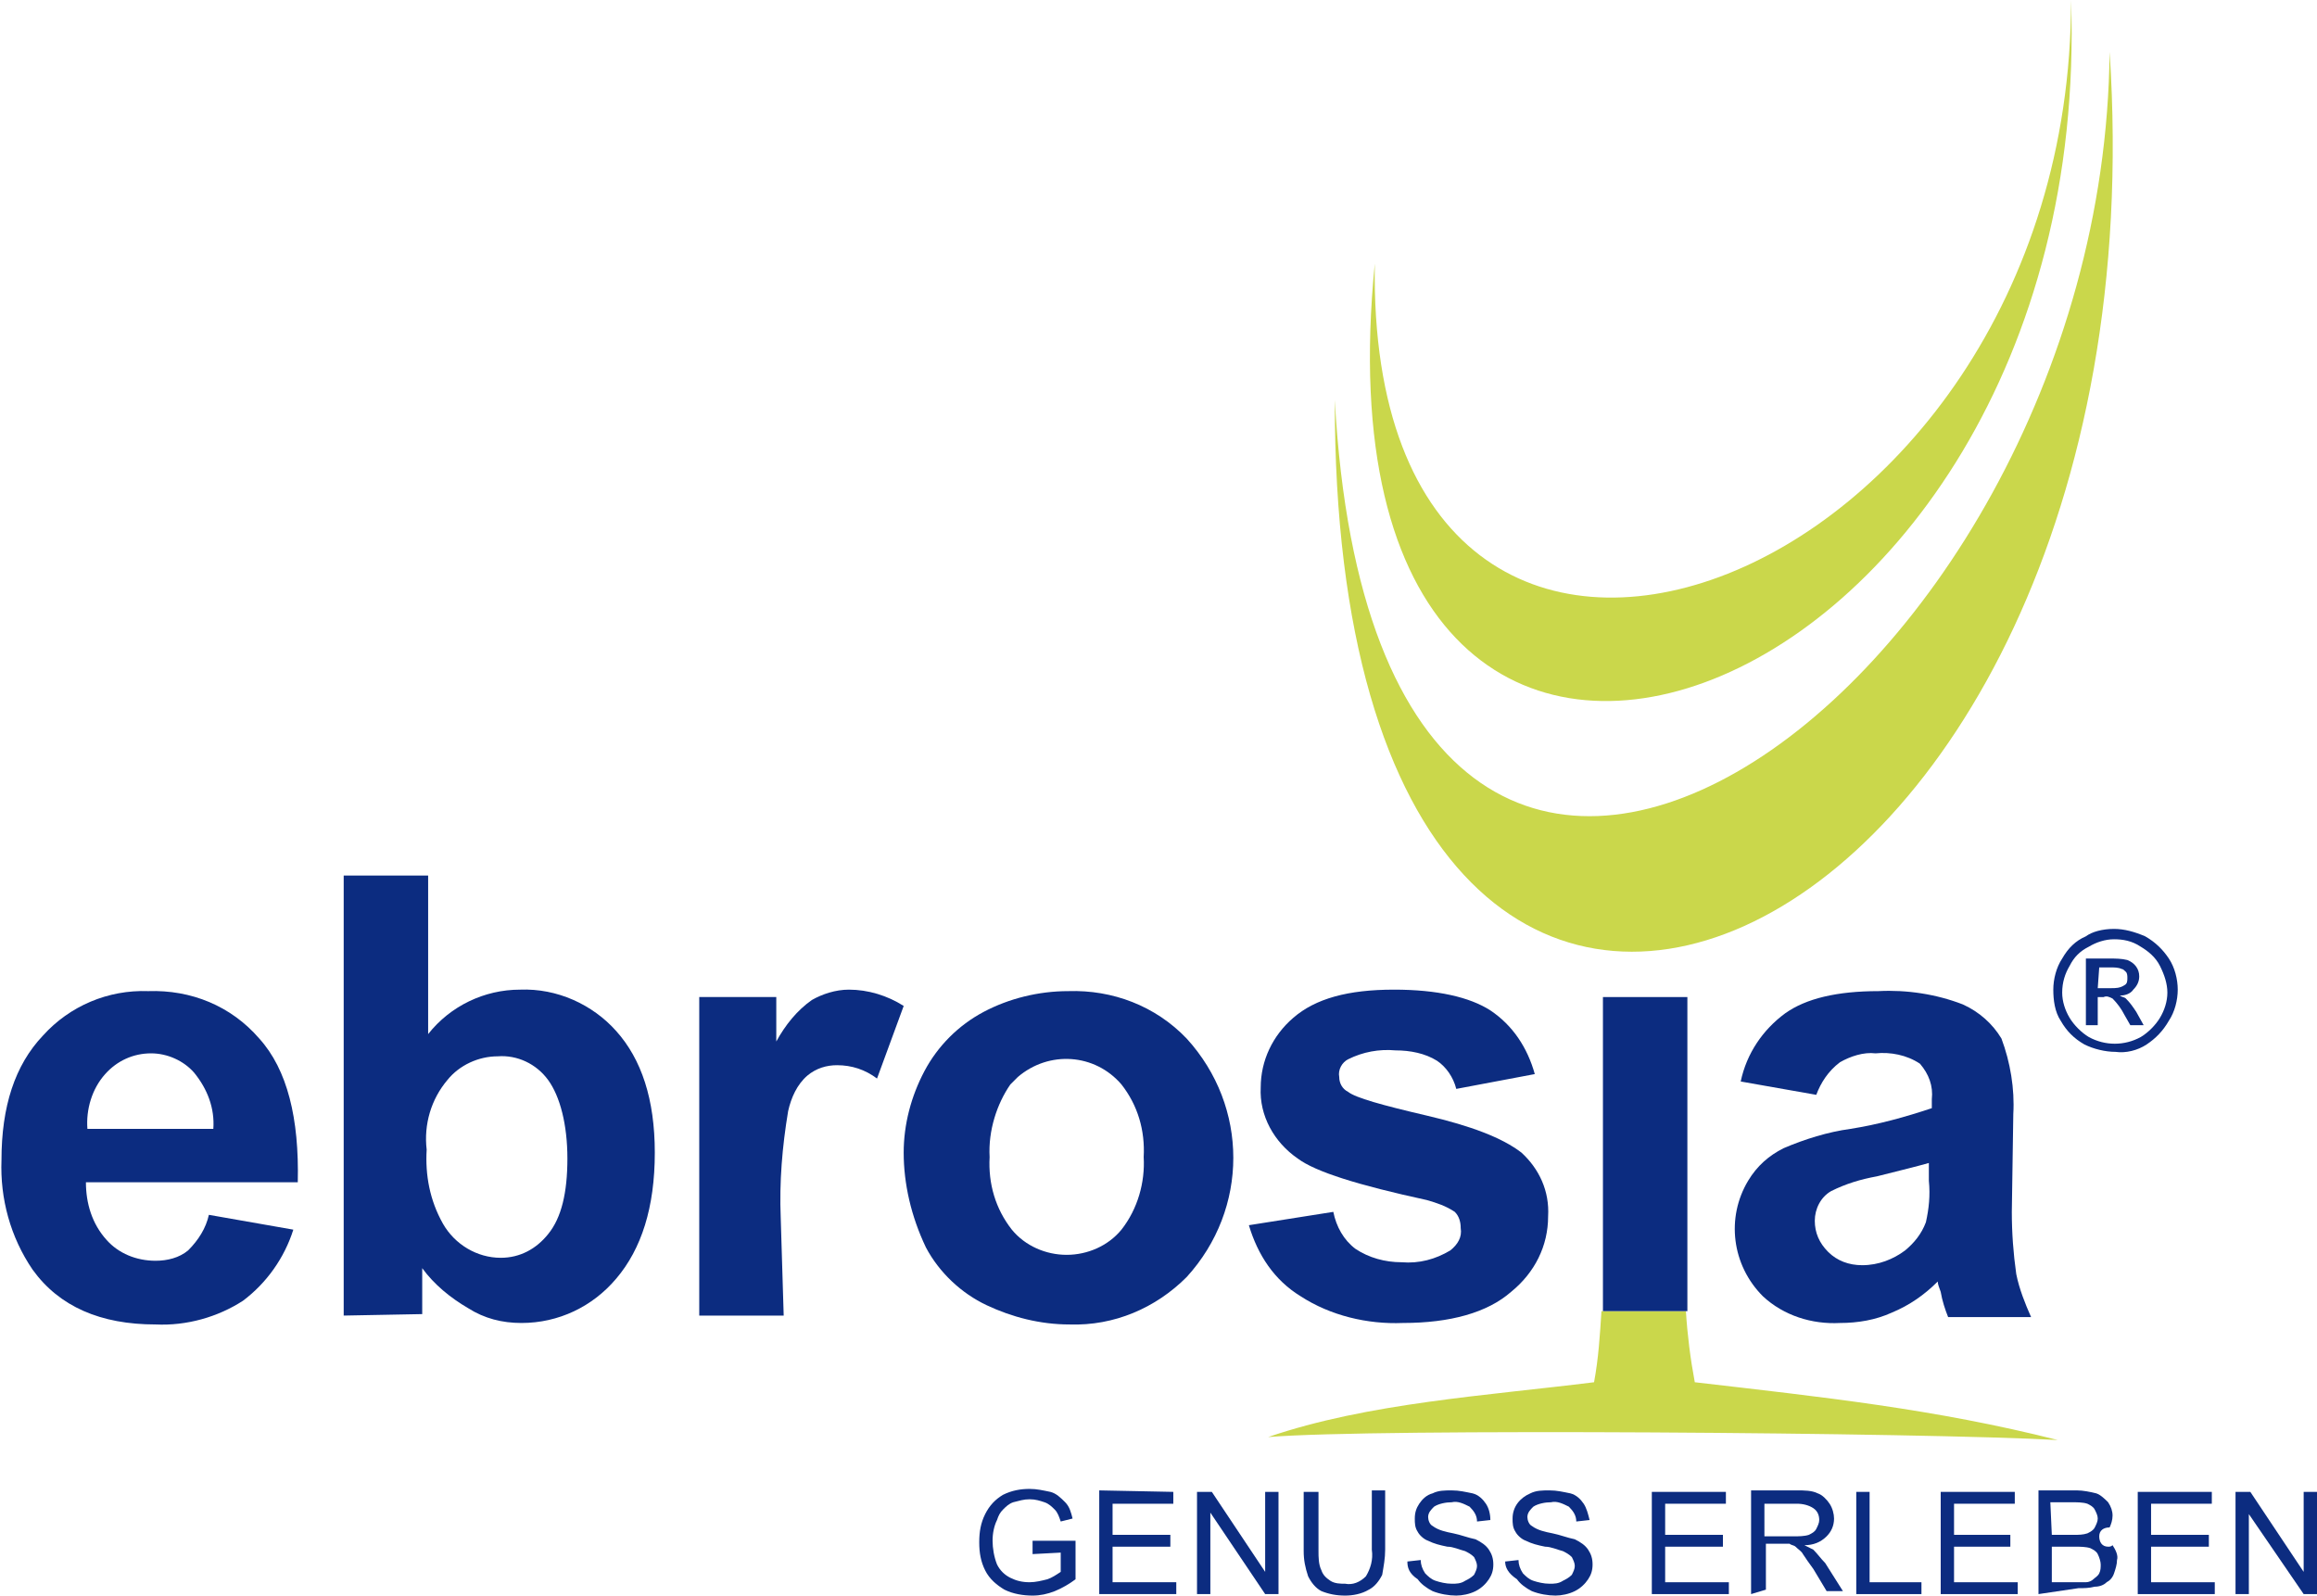
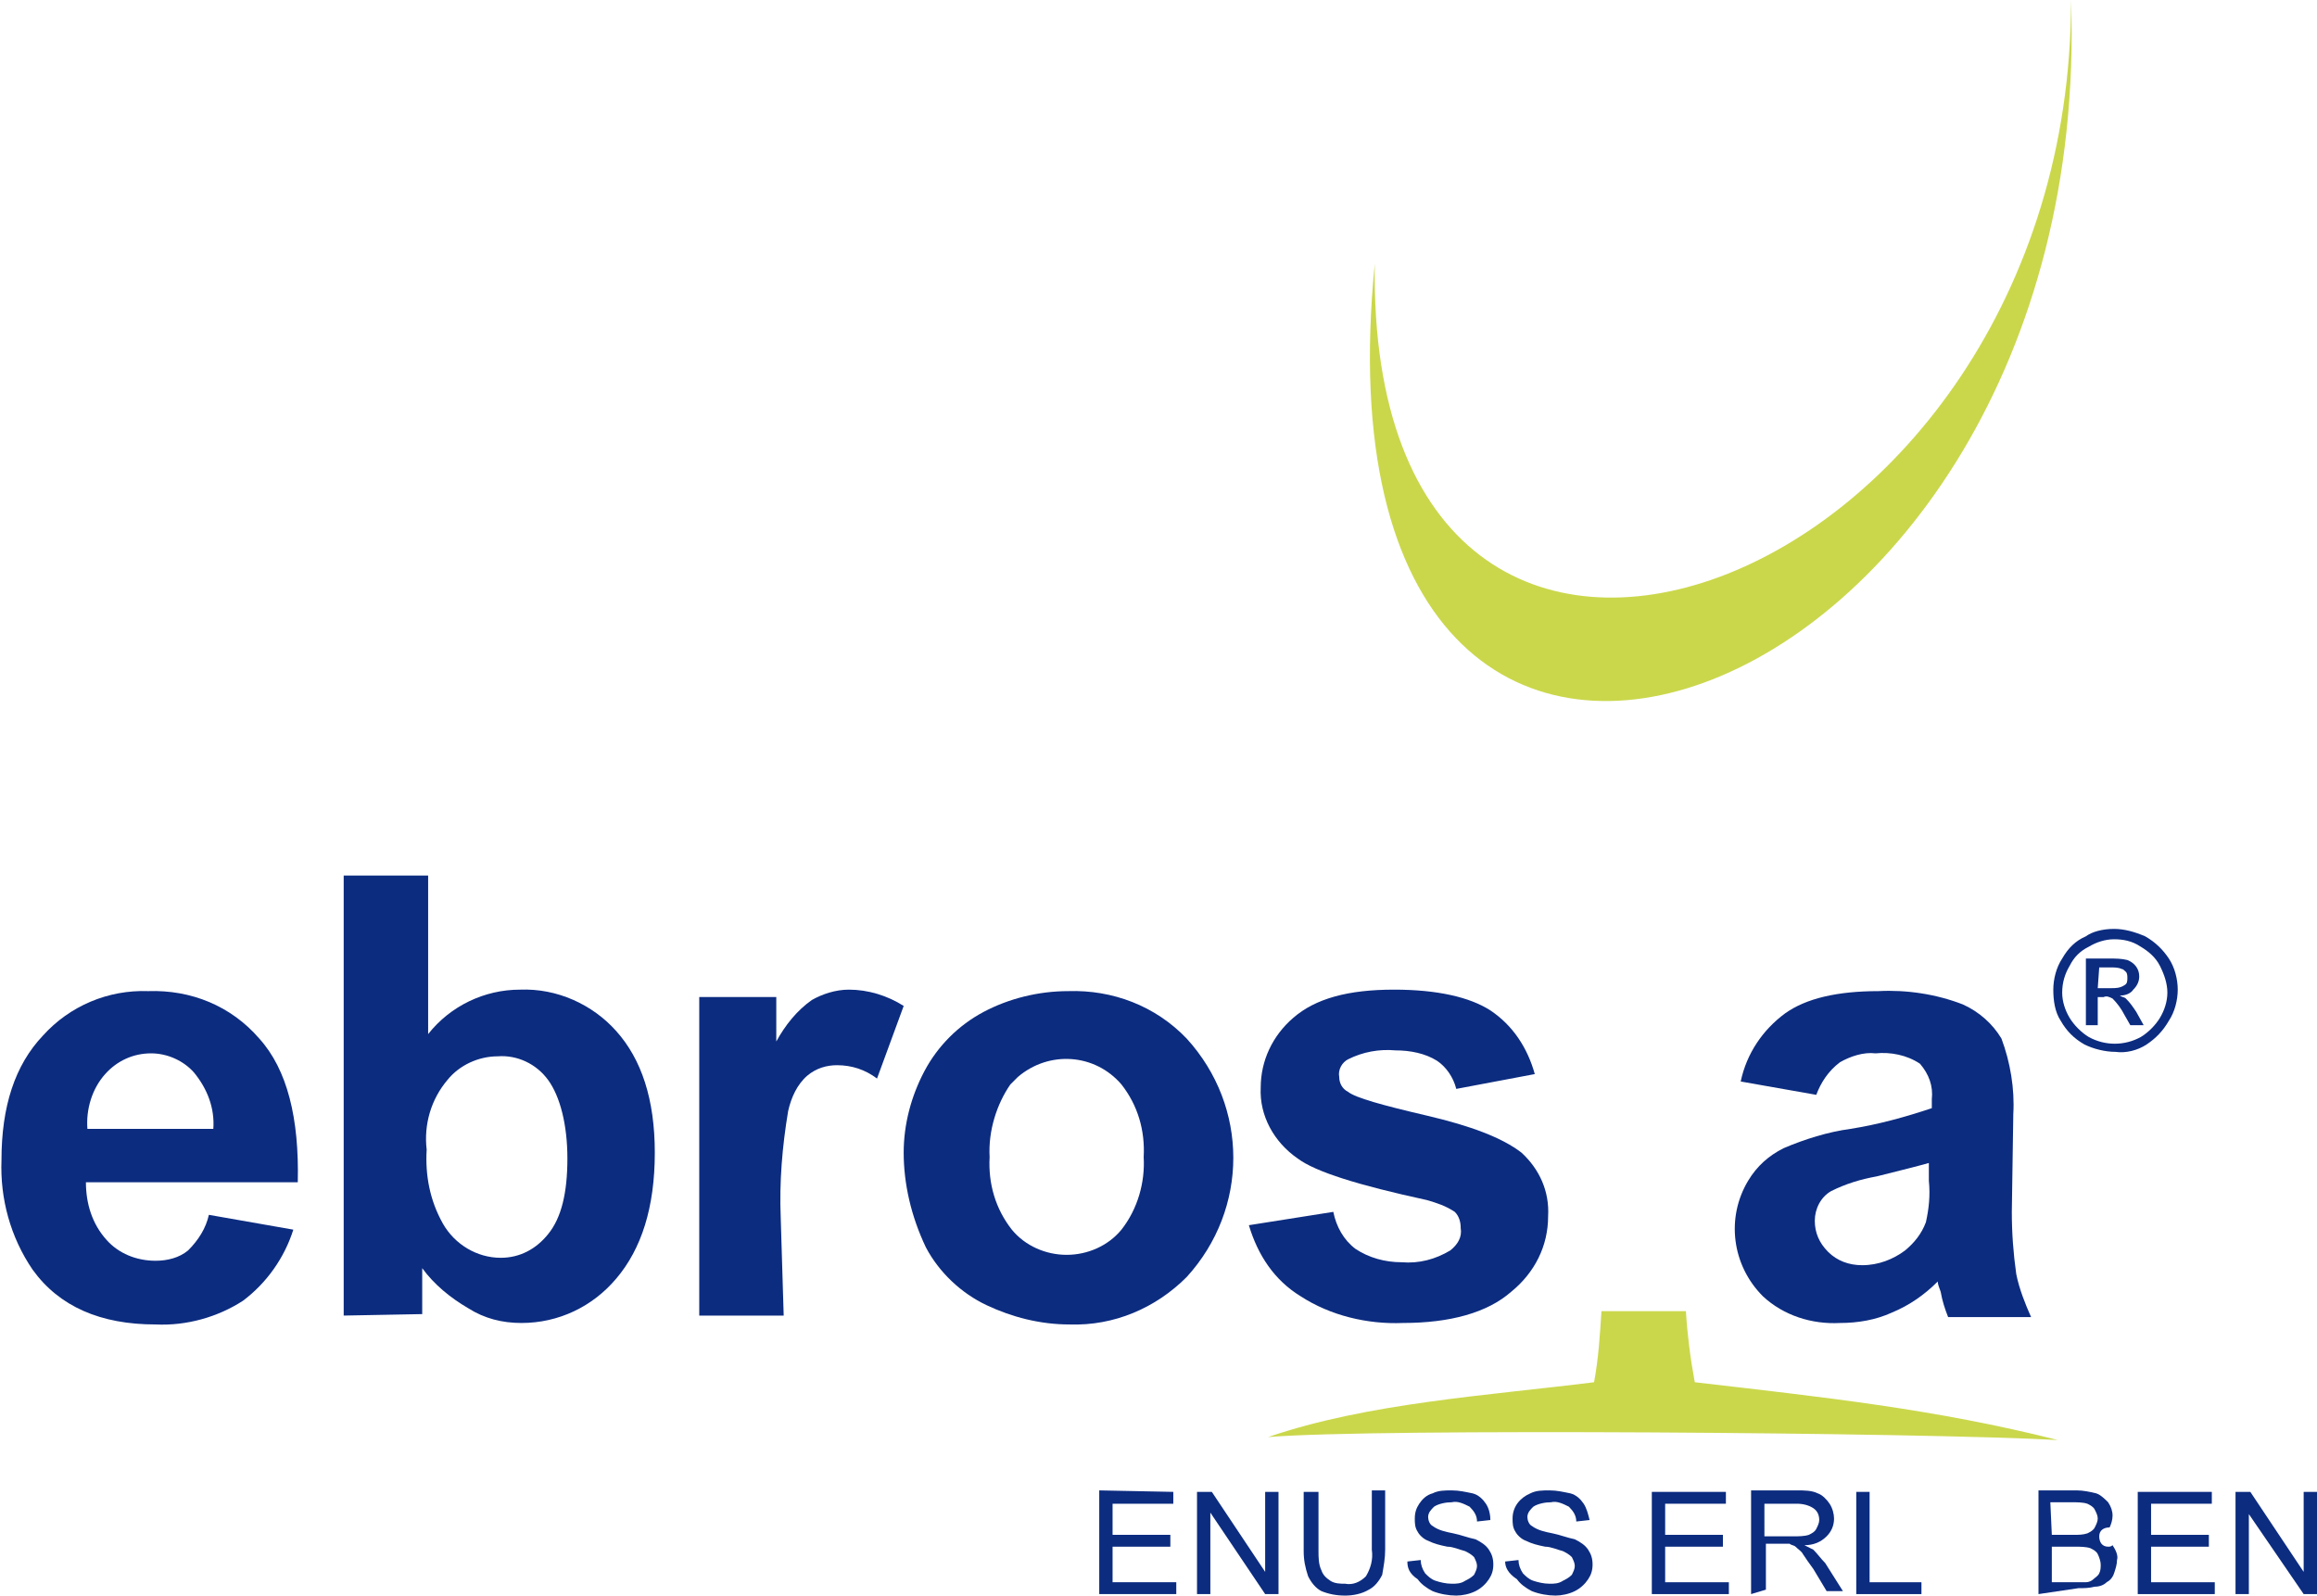
<svg xmlns="http://www.w3.org/2000/svg" version="1.1" id="Ebene_1" x="0px" y="0px" viewBox="0 0 156.4 107.7" style="enable-background:new 0 0 156.4 107.7;" xml:space="preserve">
  <style type="text/css">
	.st0{fill:#0C2C80;}
	.st1{fill-rule:evenodd;clip-rule:evenodd;fill:#0C2C80;}
	.st2{fill:#0B003B;}
	.st3{fill-rule:evenodd;clip-rule:evenodd;fill:#CAD74B;}
	.st4{fill:#CAD74B;}
</style>
-   <path class="st0" d="M69.7,104.9V104h2.9v2.6c-0.4,0.3-0.9,0.6-1.4,0.8c-0.5,0.2-1,0.3-1.5,0.3c-0.6,0-1.3-0.1-1.9-0.4  c-0.5-0.3-1-0.7-1.3-1.3c-0.3-0.6-0.4-1.2-0.4-1.9c0-0.7,0.1-1.3,0.4-1.9c0.3-0.6,0.7-1,1.2-1.3c0.6-0.3,1.2-0.4,1.8-0.4  c0.5,0,0.9,0.1,1.4,0.2c0.4,0.1,0.7,0.4,1,0.7c0.3,0.3,0.4,0.7,0.5,1.1l-0.8,0.2c-0.1-0.3-0.2-0.6-0.4-0.8c-0.2-0.2-0.4-0.4-0.7-0.5  c-0.3-0.1-0.6-0.2-1-0.2c-0.4,0-0.7,0.1-1.1,0.2c-0.3,0.1-0.5,0.3-0.7,0.5c-0.2,0.2-0.3,0.4-0.4,0.7c-0.2,0.4-0.3,0.9-0.3,1.4  c0,0.5,0.1,1.1,0.3,1.6c0.2,0.4,0.5,0.7,0.9,0.9c0.4,0.2,0.8,0.3,1.3,0.3c0.4,0,0.8-0.1,1.2-0.2c0.3-0.1,0.6-0.3,0.9-0.5v-1.3  L69.7,104.9z" />
  <polygon class="st0" points="74.2,107.6 74.2,100.6 79.2,100.7 79.2,101.5 75.1,101.5 75.1,103.6 79,103.6 79,104.4 75.1,104.4   75.1,106.8 79.4,106.8 79.4,107.6 74.2,107.6 " />
  <polygon class="st0" points="80.8,107.6 80.8,100.7 81.8,100.7 85.4,106.1 85.4,100.7 86.3,100.7 86.3,107.6 85.4,107.6 81.7,102.1   81.7,107.6 80.8,107.6 " />
  <path class="st0" d="M92.6,100.6h0.9v4c0,0.6-0.1,1.1-0.2,1.7c-0.2,0.4-0.5,0.8-0.9,1c-0.5,0.3-1.1,0.4-1.6,0.4  c-0.6,0-1.1-0.1-1.6-0.3c-0.4-0.2-0.7-0.6-0.9-1c-0.2-0.6-0.3-1.1-0.3-1.7v-4H89v4c0,0.4,0,0.9,0.2,1.3c0.1,0.3,0.3,0.5,0.6,0.7  c0.3,0.2,0.7,0.2,1,0.2c0.5,0.1,1-0.1,1.4-0.5c0.3-0.5,0.5-1.1,0.4-1.8L92.6,100.6L92.6,100.6z" />
  <path class="st0" d="M95,105.4l0.9-0.1c0,0.3,0.1,0.6,0.3,0.9c0.2,0.2,0.4,0.4,0.7,0.5c0.3,0.1,0.7,0.2,1.1,0.2c0.3,0,0.6,0,0.9-0.2  c0.2-0.1,0.4-0.2,0.6-0.4c0.1-0.2,0.2-0.4,0.2-0.6c0-0.2-0.1-0.4-0.2-0.6c-0.2-0.2-0.4-0.3-0.6-0.4c-0.4-0.1-0.8-0.3-1.2-0.3  c-0.5-0.1-0.9-0.2-1.3-0.4c-0.3-0.1-0.6-0.4-0.7-0.6c-0.2-0.3-0.2-0.6-0.2-0.9c0-0.4,0.1-0.7,0.3-1c0.2-0.3,0.5-0.6,0.9-0.7  c0.4-0.2,0.8-0.2,1.3-0.2c0.5,0,0.9,0.1,1.4,0.2c0.4,0.1,0.7,0.4,0.9,0.7c0.2,0.3,0.3,0.7,0.3,1.1l-0.9,0.1c0-0.4-0.2-0.7-0.5-1  c-0.4-0.2-0.8-0.4-1.2-0.3c-0.4,0-0.9,0.1-1.2,0.3c-0.2,0.2-0.4,0.4-0.4,0.7c0,0.2,0.1,0.5,0.3,0.6c0.4,0.3,0.9,0.4,1.4,0.5  c0.5,0.1,1,0.3,1.5,0.4c0.4,0.2,0.7,0.4,0.9,0.7c0.2,0.3,0.3,0.6,0.3,1c0,0.4-0.1,0.7-0.3,1c-0.2,0.3-0.5,0.6-0.9,0.8  c-0.4,0.2-0.9,0.3-1.3,0.3c-0.5,0-1.1-0.1-1.6-0.3c-0.4-0.2-0.8-0.5-1-0.8C95.1,106.2,95,105.8,95,105.4L95,105.4z" />
  <path class="st0" d="M101.6,105.4l0.9-0.1c0,0.3,0.1,0.6,0.3,0.9c0.2,0.2,0.4,0.4,0.7,0.5c0.3,0.1,0.7,0.2,1.1,0.2  c0.3,0,0.6,0,0.9-0.2c0.2-0.1,0.4-0.2,0.6-0.4c0.1-0.2,0.2-0.4,0.2-0.6c0-0.2-0.1-0.4-0.2-0.6c-0.2-0.2-0.4-0.3-0.6-0.4  c-0.4-0.1-0.8-0.3-1.2-0.3c-0.5-0.1-0.9-0.2-1.3-0.4c-0.3-0.1-0.6-0.4-0.7-0.6c-0.2-0.3-0.2-0.6-0.2-0.9c0-0.8,0.5-1.4,1.2-1.7  c0.4-0.2,0.8-0.2,1.3-0.2c0.5,0,0.9,0.1,1.4,0.2c0.4,0.1,0.7,0.4,0.9,0.7c0.2,0.3,0.3,0.7,0.4,1.1l-0.9,0.1c0-0.4-0.2-0.7-0.5-1  c-0.4-0.2-0.8-0.4-1.2-0.3c-0.4,0-0.9,0.1-1.2,0.3c-0.2,0.2-0.4,0.4-0.4,0.7c0,0.2,0.1,0.5,0.3,0.6c0.4,0.3,0.9,0.4,1.4,0.5  c0.5,0.1,1,0.3,1.5,0.4c0.4,0.2,0.7,0.4,0.9,0.7c0.2,0.3,0.3,0.6,0.3,1c0,0.4-0.1,0.7-0.3,1c-0.2,0.3-0.5,0.6-0.9,0.8  c-0.4,0.2-0.9,0.3-1.3,0.3c-0.5,0-1.1-0.1-1.6-0.3c-0.4-0.2-0.8-0.5-1-0.8C101.8,106.2,101.6,105.8,101.6,105.4L101.6,105.4z" />
  <polygon class="st0" points="111.5,107.6 111.5,100.7 116.5,100.7 116.5,101.5 112.4,101.5 112.4,103.6 116.3,103.6 116.3,104.4   112.4,104.4 112.4,106.8 116.7,106.8 116.7,107.6 111.5,107.6 " />
  <path class="st1" d="M118.2,107.6v-7h3.1c0.5,0,1,0,1.4,0.2c0.3,0.1,0.6,0.4,0.8,0.7c0.2,0.3,0.3,0.7,0.3,1c0,0.5-0.2,0.9-0.5,1.2  c-0.4,0.4-0.9,0.6-1.5,0.6c0.2,0.1,0.4,0.2,0.6,0.3c0.3,0.3,0.5,0.6,0.8,0.9l1.2,1.9h-1.1l-0.9-1.5c-0.3-0.4-0.5-0.7-0.7-1  c-0.1-0.2-0.3-0.3-0.5-0.5c-0.1-0.1-0.3-0.1-0.4-0.2c-0.2,0-0.3,0-0.5,0h-1.1v3.1L118.2,107.6z M119.1,103.7h2c0.3,0,0.7,0,1-0.1  c0.2-0.1,0.4-0.2,0.5-0.4c0.1-0.2,0.2-0.4,0.2-0.6c0-0.3-0.1-0.6-0.4-0.8c-0.3-0.2-0.7-0.3-1.1-0.3h-2.2L119.1,103.7L119.1,103.7z" />
  <polygon class="st0" points="125.3,107.6 125.3,100.7 126.2,100.7 126.2,106.8 129.7,106.8 129.7,107.6 125.3,107.6 " />
-   <polygon class="st0" points="131,107.6 131,100.7 136,100.7 136,101.5 131.9,101.5 131.9,103.6 135.7,103.6 135.7,104.4   131.9,104.4 131.9,106.8 136.2,106.8 136.2,107.6 131,107.6 " />
  <path class="st1" d="M137.6,107.6v-7h2.6c0.4,0,0.9,0.1,1.3,0.2c0.3,0.1,0.6,0.4,0.8,0.6c0.2,0.3,0.3,0.6,0.3,0.9  c0,0.3-0.1,0.6-0.2,0.8c-0.4,0-0.7,0.2-0.7,0.6c0,0.4,0.2,0.7,0.6,0.7c0.1,0,0.2,0,0.3-0.1c0.2,0.3,0.4,0.7,0.3,1  c0,0.3-0.1,0.6-0.2,0.9c-0.1,0.3-0.3,0.5-0.5,0.6c-0.2,0.2-0.5,0.3-0.8,0.3c-0.4,0.1-0.7,0.1-1.1,0.1L137.6,107.6z M138.5,103.6h1.5  c0.3,0,0.6,0,0.9-0.1c0.2-0.1,0.4-0.2,0.5-0.4c0.1-0.2,0.2-0.4,0.2-0.6c0-0.2-0.1-0.4-0.2-0.6c-0.1-0.2-0.3-0.3-0.5-0.4  c-0.3-0.1-0.7-0.1-1.1-0.1h-1.4L138.5,103.6L138.5,103.6z M138.5,106.8h1.7c0.2,0,0.4,0,0.6,0c0.2,0,0.4-0.1,0.5-0.2  c0.1-0.1,0.3-0.2,0.4-0.4c0.1-0.2,0.1-0.4,0.1-0.6c0-0.2-0.1-0.5-0.2-0.7c-0.1-0.2-0.3-0.3-0.5-0.4c-0.3-0.1-0.7-0.1-1-0.1h-1.6  L138.5,106.8L138.5,106.8z" />
  <polygon class="st0" points="144.3,107.6 144.3,100.7 149.3,100.7 149.3,101.5 145.2,101.5 145.2,103.6 149.1,103.6 149.1,104.4   145.2,104.4 145.2,106.8 149.5,106.8 149.5,107.6 144.3,107.6 " />
  <polygon class="st0" points="150.9,107.6 150.9,100.7 151.9,100.7 155.5,106.1 155.5,100.7 156.4,100.7 156.4,107.6 155.5,107.6   151.8,102.2 151.8,107.6 150.9,107.6 " />
-   <polygon class="st2" points="113.9,88.5 108.2,88.5 108.2,88.5 113.9,88.5 " />
  <path class="st3" d="M92.8,17.8c-5,50.2,48.7,31.1,47-17.8C139.8,40.3,92.2,57.6,92.8,17.8z" />
-   <path class="st3" d="M90.1,27c3,54.6,51.9,20.2,52.3-23.5C146.5,65.5,90,91,90.1,27z" />
  <path class="st4" d="M107.6,93.3c0.3-1.6,0.4-3.2,0.5-4.8h5.7c0.1,1.6,0.3,3.2,0.6,4.8c8.6,1,16.2,1.8,24.5,3.9  c-8.9-0.5-46.2-0.8-53.3-0.2C92.3,94.7,100.4,94.2,107.6,93.3L107.6,93.3z" />
  <g>
    <path class="st1" d="M14.1,82l5.7,1c-0.6,1.9-1.8,3.6-3.4,4.8c-1.7,1.1-3.8,1.7-5.9,1.6c-3.7,0-6.5-1.2-8.3-3.7   c-1.5-2.2-2.2-4.8-2.1-7.4c0-3.6,0.9-6.4,2.8-8.4c1.8-2,4.4-3.1,7.1-3c2.9-0.1,5.6,1,7.5,3.2c1.9,2.1,2.7,5.4,2.6,9.7H5.8   c0,1.4,0.4,2.8,1.4,3.9c0.8,0.9,2,1.4,3.3,1.4c0.8,0,1.6-0.2,2.2-0.7C13.4,83.7,13.9,82.9,14.1,82L14.1,82z M14.4,76.2   c0.1-1.4-0.4-2.7-1.3-3.8c-0.7-0.8-1.8-1.3-2.9-1.3c-1.2,0-2.3,0.5-3.1,1.4c-0.9,1-1.3,2.4-1.2,3.7L14.4,76.2z" />
    <path class="st1" d="M23.2,88.8V59.1h5.7v10.7c1.5-1.9,3.8-3,6.2-3c2.5-0.1,4.9,1,6.5,2.8c1.7,1.9,2.6,4.6,2.6,8.2   c0,3.7-0.9,6.5-2.6,8.5c-1.6,1.9-3.9,3-6.4,3c-1.3,0-2.5-0.3-3.6-1c-1.2-0.7-2.3-1.6-3.1-2.7v3.1L23.2,88.8z M28.8,77.6   c-0.1,1.7,0.2,3.4,1.1,5c0.8,1.4,2.3,2.3,3.9,2.3c1.3,0,2.4-0.6,3.2-1.6c0.9-1.1,1.3-2.8,1.3-5.1s-0.5-4.2-1.3-5.3   c-0.8-1.1-2.1-1.7-3.4-1.6c-1.3,0-2.6,0.6-3.4,1.6C29.1,74.2,28.6,75.9,28.8,77.6L28.8,77.6z" />
    <path class="st0" d="M52.9,88.8h-5.7V67.3h5.2v3c0.6-1.1,1.4-2.1,2.4-2.8c0.7-0.4,1.6-0.7,2.5-0.7c1.3,0,2.6,0.4,3.7,1.1l-1.8,4.9   c-0.8-0.6-1.7-0.9-2.7-0.9c-0.7,0-1.4,0.2-2,0.7c-0.7,0.6-1.1,1.5-1.3,2.4c-0.4,2.4-0.6,4.8-0.5,7.2L52.9,88.8L52.9,88.8z" />
    <path class="st1" d="M61,77.8c0-1.9,0.5-3.8,1.4-5.5c0.9-1.7,2.3-3.1,4-4c1.7-0.9,3.7-1.4,5.7-1.4c3-0.1,5.9,1,8,3.2   c4.2,4.6,4.2,11.5,0,16.1c-2.1,2.1-4.9,3.3-7.9,3.2c-2,0-3.9-0.5-5.6-1.3c-1.7-0.8-3.2-2.2-4.1-3.9C61.5,82.1,61,79.9,61,77.8   L61,77.8z M66.8,78.1c-0.1,1.8,0.4,3.5,1.5,4.9c0.9,1.1,2.3,1.7,3.7,1.7c1.4,0,2.8-0.6,3.7-1.7c1.1-1.4,1.6-3.2,1.5-4.9   c0.1-1.8-0.4-3.5-1.5-4.9c-1.8-2.1-4.9-2.3-7-0.5c-0.2,0.2-0.3,0.3-0.5,0.5C67.3,74.5,66.7,76.3,66.8,78.1z" />
    <path class="st0" d="M84.3,82.7l5.7-0.9c0.2,1,0.7,1.9,1.5,2.5c0.9,0.6,2,0.9,3.1,0.9c1.2,0.1,2.3-0.2,3.3-0.8   c0.5-0.4,0.8-0.9,0.7-1.5c0-0.4-0.1-0.8-0.4-1.1c-0.6-0.4-1.2-0.6-1.9-0.8c-4.6-1-7.5-1.9-8.7-2.8c-1.6-1.1-2.6-2.9-2.5-4.8   c0-1.8,0.8-3.5,2.2-4.7c1.5-1.3,3.7-1.9,6.8-1.9c2.9,0,5.1,0.5,6.5,1.4c1.5,1,2.5,2.5,3,4.3l-5.3,1c-0.2-0.8-0.7-1.5-1.3-1.9   c-0.8-0.5-1.8-0.7-2.8-0.7c-1.1-0.1-2.2,0.1-3.2,0.6c-0.4,0.2-0.7,0.7-0.6,1.2c0,0.4,0.2,0.8,0.6,1c0.5,0.4,2.3,0.9,5.3,1.6   s5.1,1.5,6.4,2.5c1.2,1.1,1.9,2.6,1.8,4.3c0,2-0.9,3.8-2.5,5.1c-1.6,1.4-4.1,2.1-7.3,2.1c-2.4,0.1-4.9-0.5-6.9-1.8   C86,86.4,84.9,84.7,84.3,82.7L84.3,82.7z" />
    <path class="st1" d="M122.6,73.9l-5.1-0.9c0.4-1.9,1.5-3.5,3-4.6c1.4-1,3.5-1.5,6.3-1.5c1.9-0.1,3.9,0.2,5.7,0.9   c1.1,0.5,2,1.3,2.6,2.3c0.6,1.6,0.9,3.4,0.8,5.1l-0.1,6.6c0,1.4,0.1,2.8,0.3,4.2c0.2,1,0.6,2,1,2.9h-5.6c-0.2-0.5-0.4-1.1-0.5-1.7   c-0.1-0.3-0.2-0.5-0.2-0.7c-0.9,0.9-1.9,1.6-3.1,2.1c-1.1,0.5-2.3,0.7-3.5,0.7c-1.9,0.1-3.8-0.5-5.2-1.8c-2.1-2.1-2.5-5.3-1-7.8   c0.6-1,1.4-1.7,2.4-2.2c1.4-0.6,3-1.1,4.5-1.3c1.9-0.3,3.7-0.8,5.5-1.4v-0.6c0.1-0.9-0.2-1.7-0.8-2.4c-0.9-0.6-2-0.8-3-0.7   c-0.8-0.1-1.7,0.2-2.4,0.6C123.4,72.3,122.9,73.1,122.6,73.9L122.6,73.9z M130.2,78.5c-0.7,0.2-1.9,0.5-3.5,0.9   c-1.1,0.2-2.1,0.5-3.1,1c-0.7,0.4-1.1,1.2-1.1,2c0,0.8,0.3,1.5,0.9,2.1c0.6,0.6,1.4,0.9,2.3,0.9c1.1,0,2.1-0.4,2.9-1   c0.6-0.5,1.1-1.1,1.4-1.9c0.2-0.9,0.3-1.8,0.2-2.8L130.2,78.5L130.2,78.5z" />
    <path class="st1" d="M142.7,62.7c0.7,0,1.4,0.2,2.1,0.5c0.7,0.4,1.2,0.9,1.6,1.5c0.4,0.6,0.6,1.4,0.6,2.1c0,0.7-0.2,1.5-0.6,2.1   c-0.4,0.7-0.9,1.2-1.5,1.6c-0.6,0.4-1.4,0.6-2.1,0.5c-0.7,0-1.5-0.2-2.1-0.5c-0.7-0.4-1.2-0.9-1.6-1.6c-0.4-0.6-0.5-1.4-0.5-2.1   c0-0.7,0.2-1.5,0.6-2.1c0.4-0.7,0.9-1.2,1.6-1.5C141.2,62.9,141.9,62.7,142.7,62.7z M142.7,63.4c-0.6,0-1.2,0.2-1.7,0.5   c-0.6,0.3-1,0.7-1.3,1.3c-0.3,0.5-0.5,1.1-0.5,1.8c0,0.6,0.2,1.2,0.5,1.7c0.3,0.5,0.8,1,1.3,1.3c1.1,0.6,2.4,0.6,3.5,0   c0.5-0.3,1-0.8,1.3-1.3c0.3-0.5,0.5-1.1,0.5-1.7c0-0.6-0.2-1.2-0.5-1.8c-0.3-0.6-0.8-1-1.3-1.3C143.9,63.5,143.3,63.4,142.7,63.4   L142.7,63.4z M140.8,69.2v-4.5h1.6c0.4,0,0.8,0,1.2,0.1c0.5,0.2,0.8,0.6,0.8,1.1c0,0.3-0.1,0.6-0.4,0.9c-0.2,0.3-0.6,0.4-0.9,0.4   c0.1,0.1,0.3,0.1,0.4,0.2c0.3,0.3,0.5,0.6,0.7,0.9l0.5,0.9h-0.9l-0.4-0.7c-0.2-0.4-0.5-0.8-0.8-1.1c-0.2-0.1-0.4-0.2-0.6-0.1h-0.4   v1.9L140.8,69.2z M141.6,66.7h0.9c0.3,0,0.6,0,0.9-0.2c0.2-0.1,0.2-0.3,0.2-0.5c0-0.1,0-0.3-0.1-0.4c-0.1-0.1-0.2-0.2-0.3-0.2   c-0.2-0.1-0.5-0.1-0.7-0.1h-0.8L141.6,66.7L141.6,66.7z" />
-     <path class="st0" d="M113.9,88.5L113.9,88.5z M108.2,88.5V67.3h5.7v21.2L108.2,88.5z" />
  </g>
</svg>